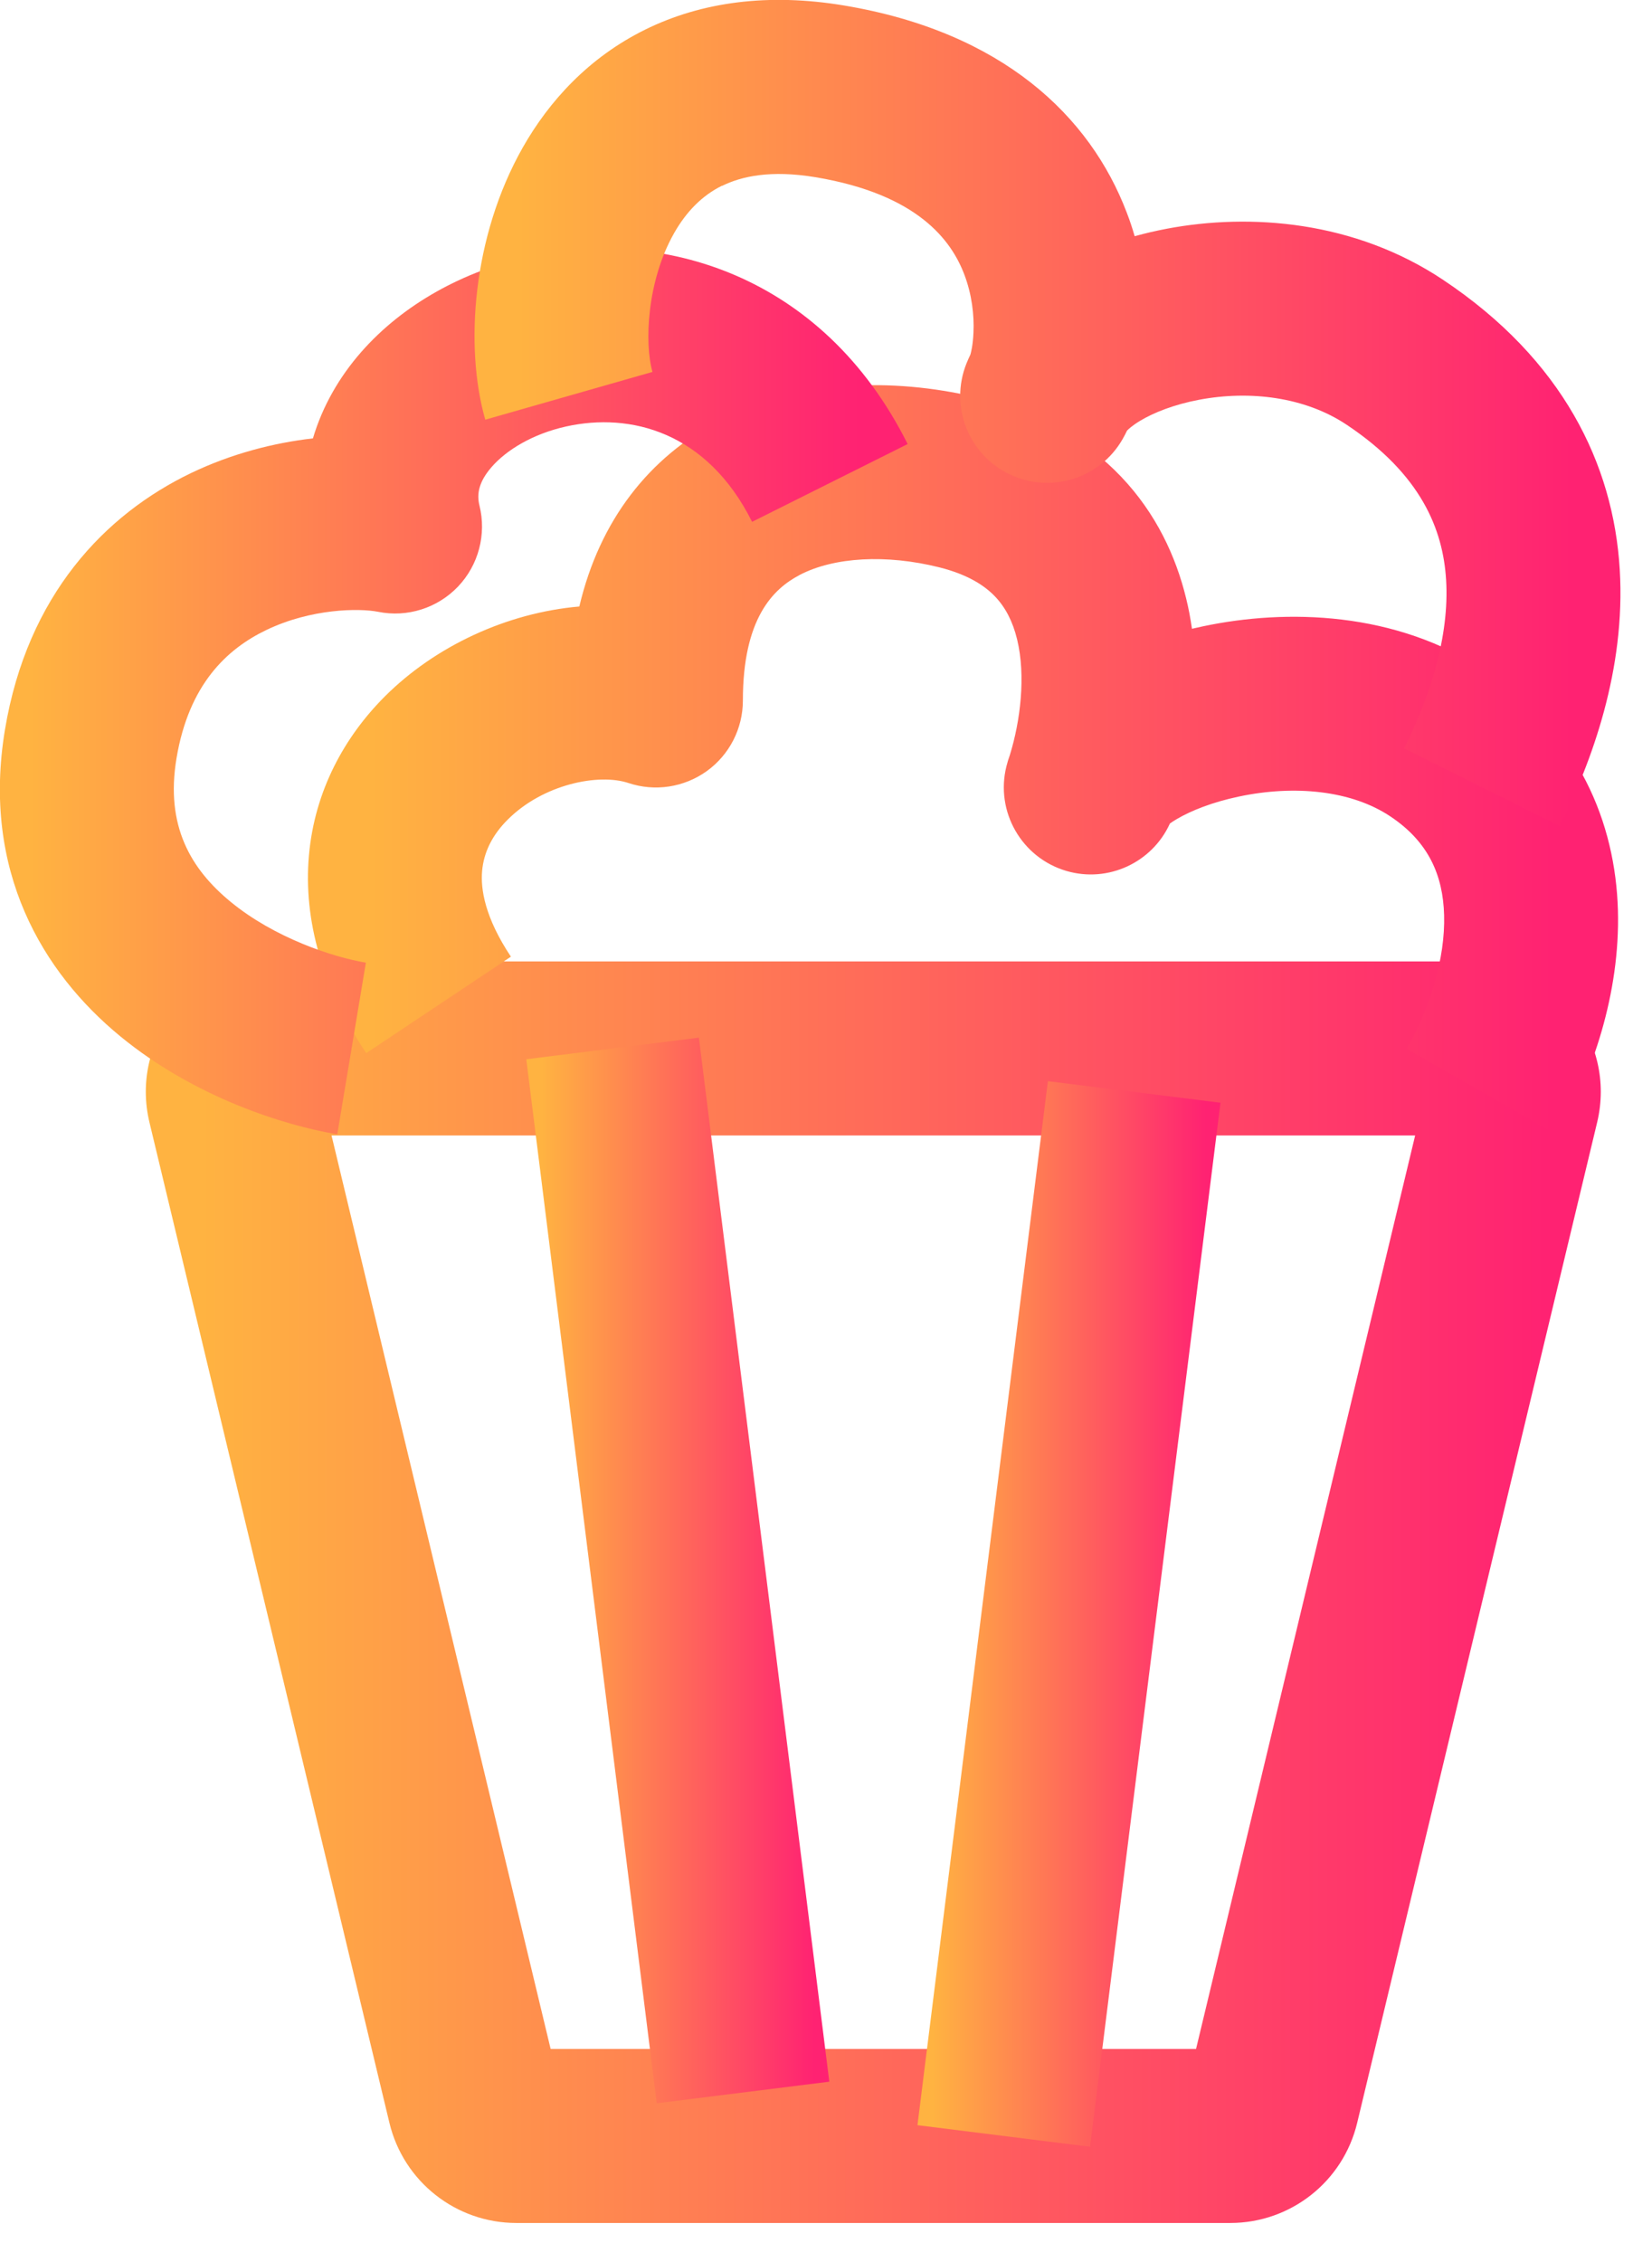
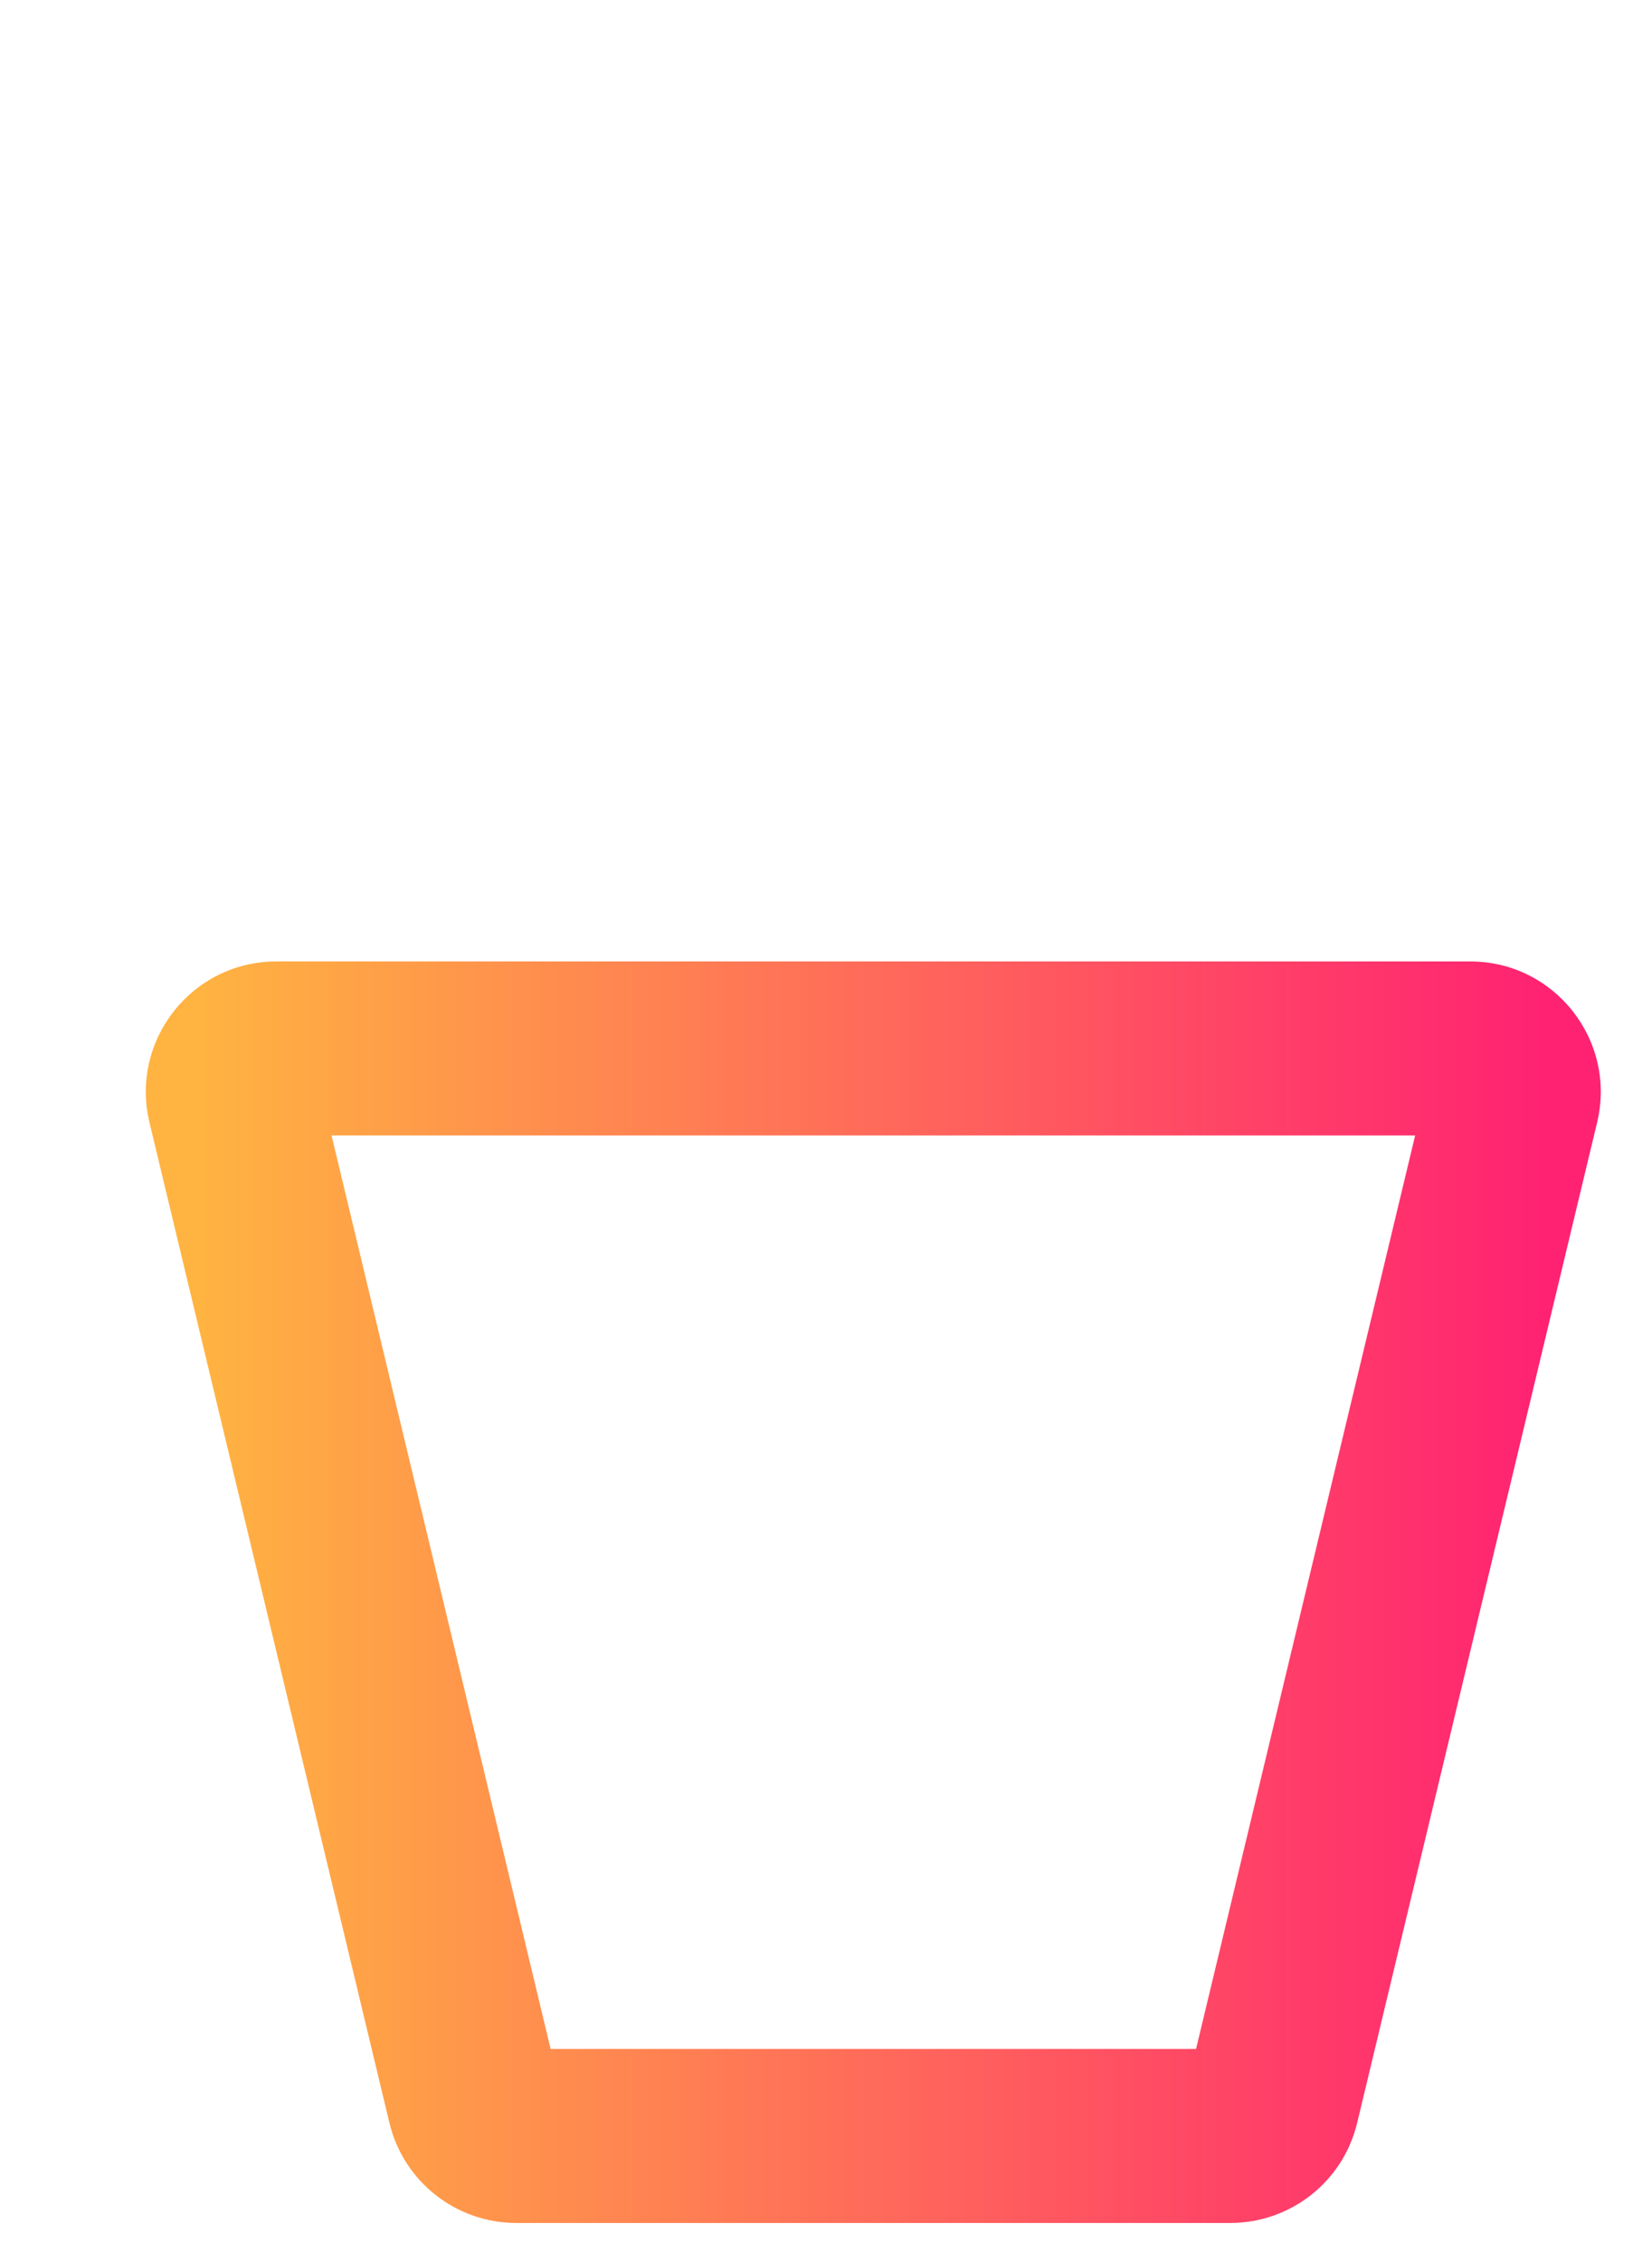
<svg xmlns="http://www.w3.org/2000/svg" fill="currentColor" width="19" height="26">
  <defs>
    <linearGradient id="grad_linear">
      <stop offset="5%" stop-color="#ffb341" />
      <stop offset="95%" stop-color="#ff2272" />
    </linearGradient>
  </defs>
  <path d="m16.276 13.051-2.52 10.5h-7.423l-2.52-10.5h12.463zm2.093-0.15c0.226-0.943-0.489-1.85-1.459-1.85h-13.732c-0.97 0-1.685 0.907-1.459 1.85l2.76 11.5c0.162 0.674 0.765 1.15 1.459 1.15h8.212c0.694 0 1.297-0.475 1.459-1.15l2.76-11.5z" clipRule="evenodd" fill="url(#grad_linear)" fillRule="evenodd" />
-   <path d="m12.537 24.675 1.5-12-1.985-0.248-1.5 12 1.985 0.248z" clipRule="evenodd" fill="url(#grad_linear)" fillRule="evenodd" />
-   <path d="m7.553 24.175-1.5-12 1.985-0.248 1.5 12-1.985 0.248z" clipRule="evenodd" fill="url(#grad_linear)" fillRule="evenodd" />
-   <path d="m9.196 6.609c0.396-0.207 0.998-0.24 1.607-0.088 0.338 0.085 0.528 0.216 0.643 0.337 0.118 0.124 0.202 0.285 0.252 0.491 0.102 0.421 0.037 0.939-0.083 1.328-0.015 0.042-0.029 0.086-0.04 0.131-0.13 0.521 0.175 1.052 0.691 1.203 0.481 0.14 0.986-0.098 1.189-0.545 0.019-0.014 0.045-0.032 0.082-0.053 0.158-0.093 0.407-0.194 0.715-0.258 0.637-0.134 1.29-0.071 1.739 0.229 0.441 0.294 0.605 0.678 0.618 1.134 0.014 0.499-0.163 1.068-0.431 1.538l1.736 0.992c0.398-0.697 0.721-1.628 0.694-2.587-0.029-1.003-0.448-2.035-1.507-2.741-1.051-0.701-2.314-0.721-3.261-0.522-0.044 0.009-0.087 0.019-0.131 0.029-0.017-0.116-0.038-0.233-0.067-0.349-0.117-0.481-0.345-0.976-0.748-1.399-0.406-0.426-0.945-0.732-1.607-0.898-0.891-0.223-2.039-0.256-3.018 0.256-0.802 0.419-1.372 1.141-1.606 2.134-0.831 0.072-1.657 0.454-2.238 1.035-0.459 0.459-0.806 1.079-0.872 1.827-0.066 0.75 0.16 1.523 0.659 2.272l1.664-1.109c-0.3-0.451-0.35-0.778-0.331-0.987 0.019-0.211 0.115-0.41 0.294-0.588 0.409-0.409 1.048-0.535 1.389-0.421 0.305 0.102 0.64 0.05 0.901-0.137 0.261-0.188 0.415-0.49 0.415-0.811 0-0.94 0.345-1.282 0.651-1.442zm4.223 2.887c-0.002 0.002-0.002 0.002 1e-3 -9.9e-4l-1e-3 9.9e-4z" clipRule="evenodd" fill="url(#grad_linear)" fillRule="evenodd" />
-   <path d="m3.599 5.039c0.11-0.372 0.306-0.708 0.553-0.99 0.489-0.559 1.189-0.935 1.926-1.099 1.512-0.336 3.379 0.19 4.361 2.154l-1.789 0.894c-0.518-1.036-1.401-1.26-2.139-1.096-0.388 0.086-0.688 0.273-0.855 0.464-0.154 0.176-0.173 0.317-0.142 0.443 0.083 0.333-0.01 0.685-0.246 0.933-0.237 0.248-0.584 0.358-0.92 0.29-0.217-0.043-0.77-0.038-1.284 0.209-0.455 0.218-0.892 0.626-1.034 1.475-0.13 0.777 0.165 1.274 0.623 1.65 0.505 0.415 1.177 0.636 1.555 0.699l-0.329 1.973c-0.623-0.104-1.65-0.432-2.495-1.126-0.892-0.732-1.597-1.902-1.327-3.525 0.258-1.55 1.154-2.476 2.141-2.95 0.468-0.224 0.953-0.347 1.399-0.398z" clipRule="evenodd" fill="url(#grad_linear)" fillRule="evenodd" />
-   <path d="m8.306 2.136c0.221-0.109 0.557-0.185 1.074-0.099 1.179 0.197 1.563 0.729 1.711 1.119 0.087 0.229 0.114 0.465 0.105 0.664-0.006 0.15-0.029 0.233-0.035 0.255-0.016 0.034-0.032 0.069-0.046 0.104-0.195 0.488 0.021 1.044 0.495 1.272 0.474 0.228 1.044 0.05 1.303-0.407 0.017-0.03 0.034-0.062 0.049-0.094 0.015-0.016 0.058-0.057 0.15-0.113 0.158-0.095 0.393-0.188 0.679-0.242 0.583-0.11 1.217-0.033 1.697 0.287 0.858 0.572 1.109 1.204 1.144 1.786 0.039 0.647-0.186 1.34-0.483 1.934l1.789 0.894c0.369-0.739 0.76-1.801 0.691-2.949-0.073-1.212-0.656-2.413-2.031-3.33-1.02-0.68-2.22-0.769-3.178-0.588-0.125 0.024-0.248 0.052-0.37 0.086-0.026-0.09-0.056-0.181-0.091-0.271-0.422-1.11-1.431-2.077-3.252-2.381-0.864-0.144-1.635-0.044-2.288 0.278-0.648 0.32-1.104 0.821-1.407 1.355-0.579 1.021-0.671 2.288-0.431 3.128l1.923-0.549c-0.093-0.326-0.066-1.039 0.247-1.592 0.143-0.253 0.327-0.437 0.552-0.548z" clipRule="evenodd" fill="url(#grad_linear)" fillRule="evenodd" />
</svg>